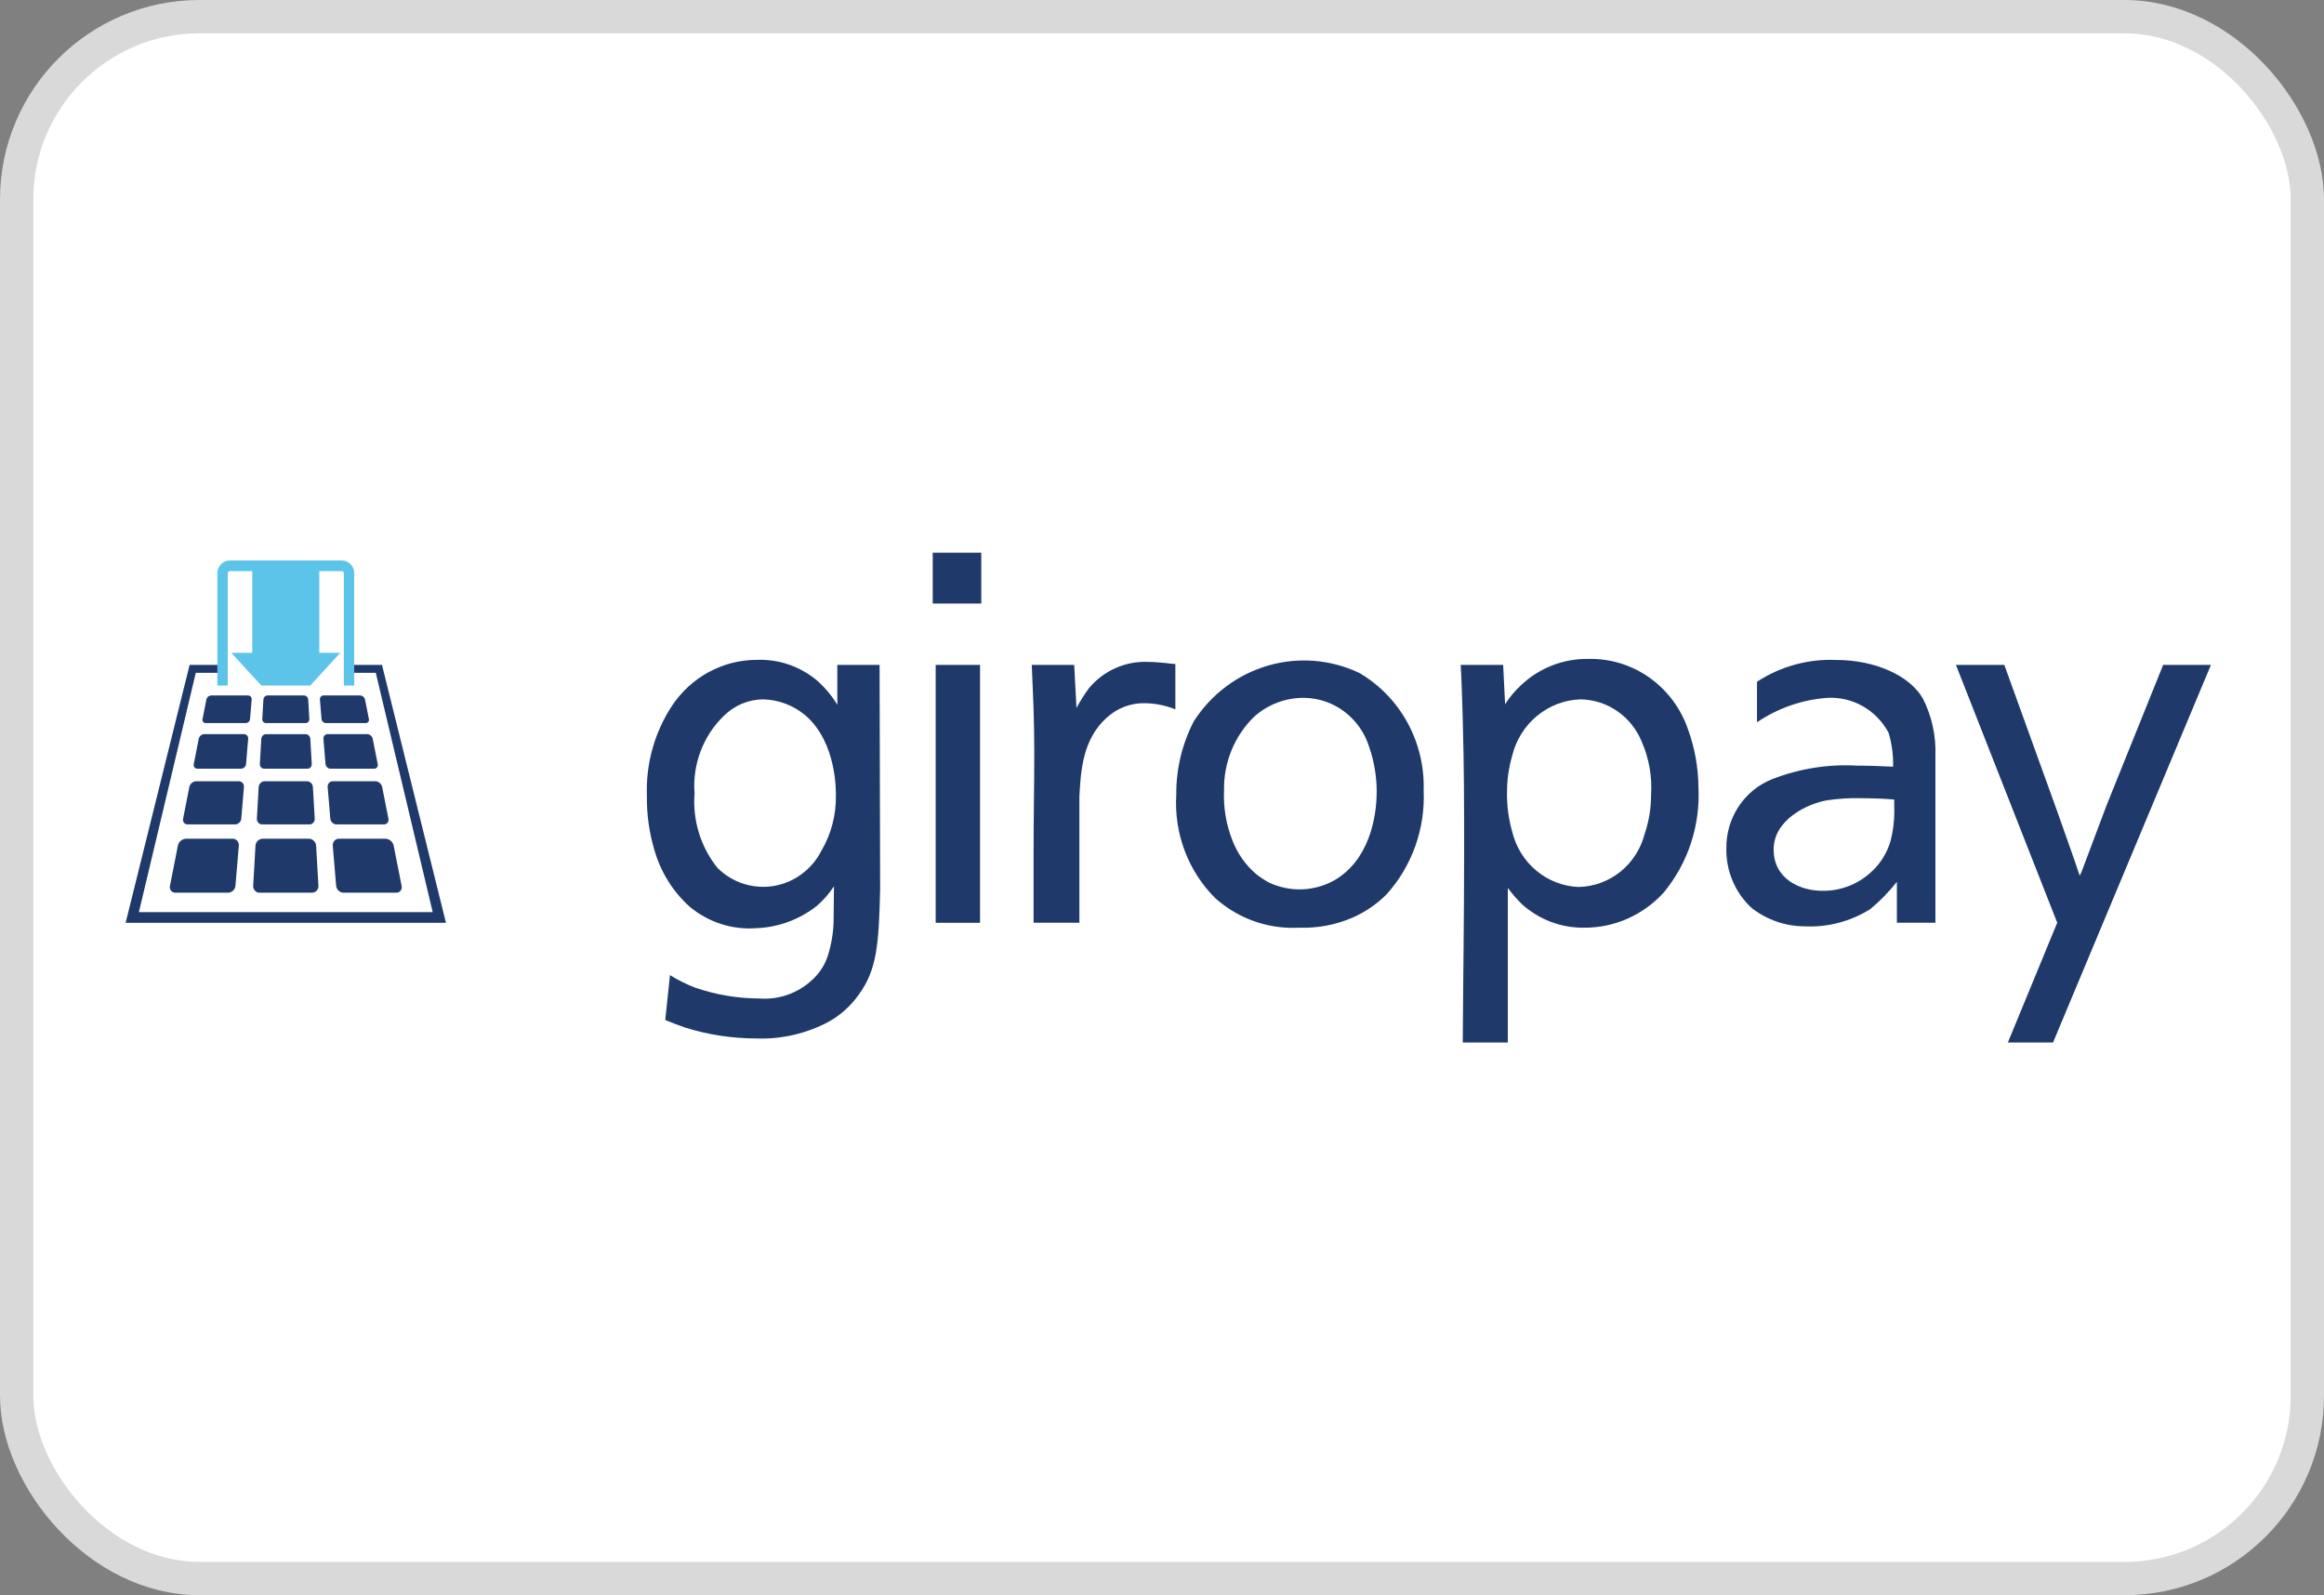
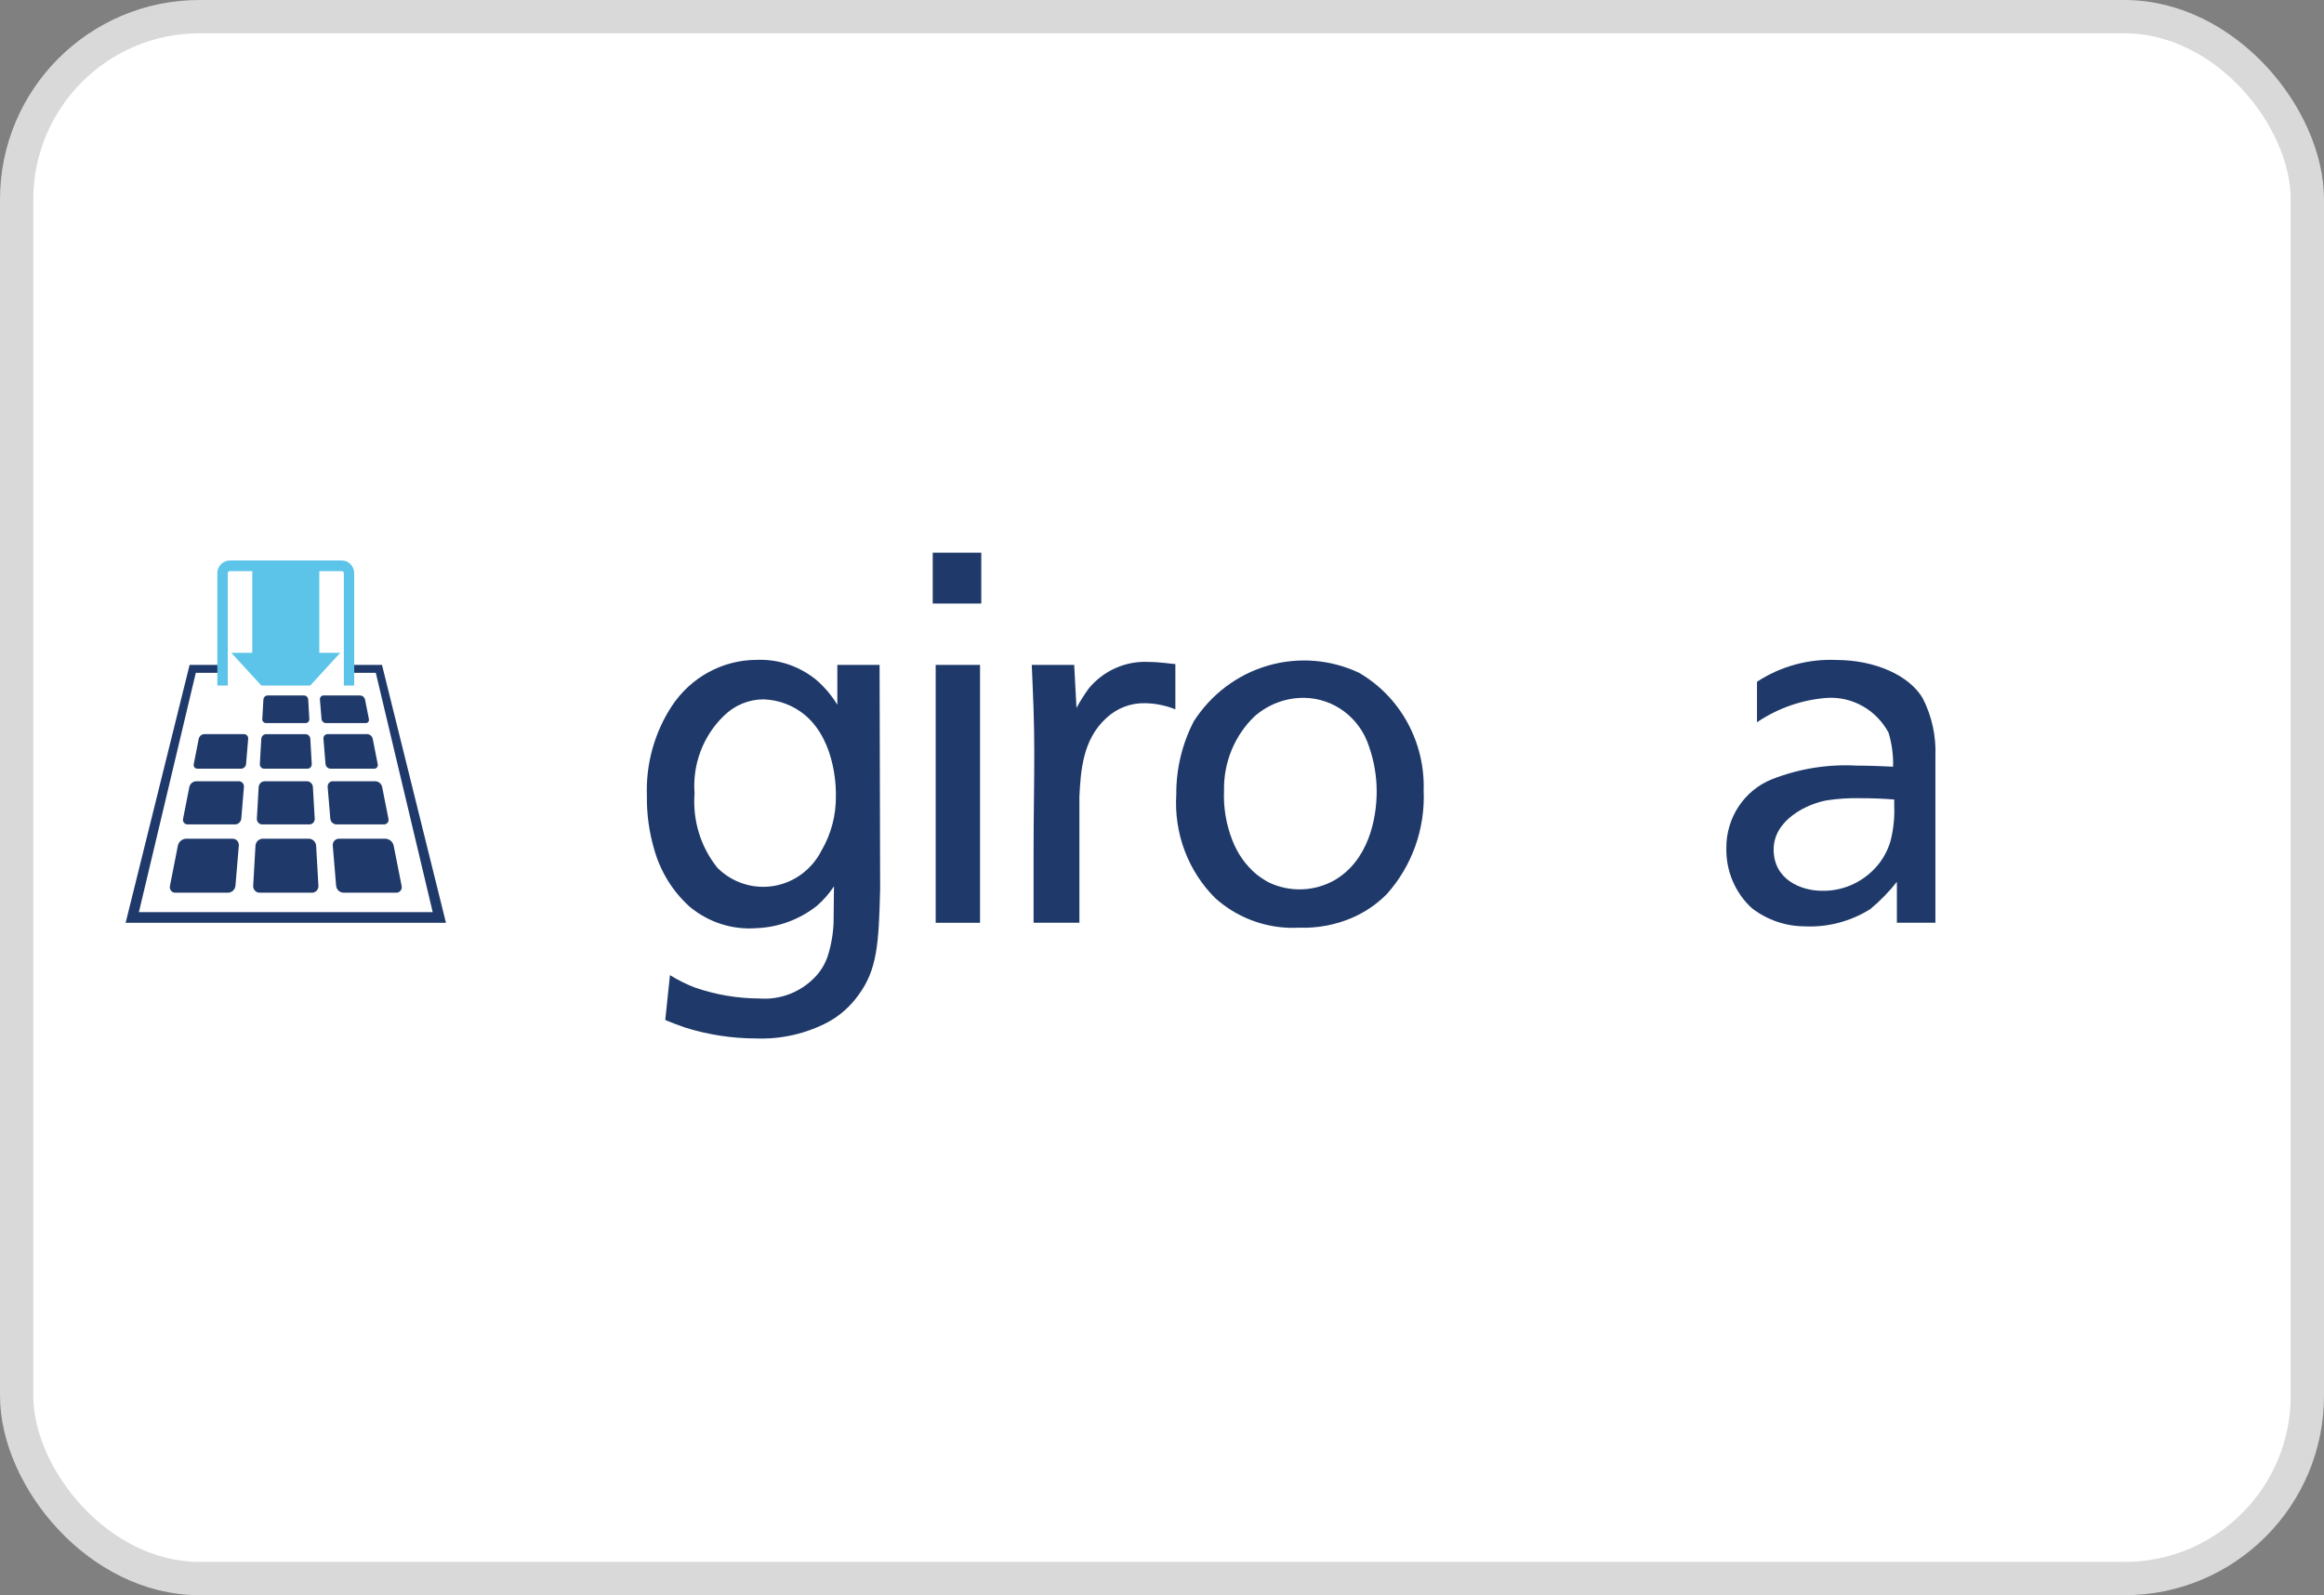
<svg xmlns="http://www.w3.org/2000/svg" width="185" height="127" viewBox="0 0 185 127" fill="none">
  <rect x="0" y="0" width="185" height="127" fill="#808080" stroke="none" />
  <rect x="1.325" y="1.325" width="182.35" height="124.35" rx="14.555" fill="white" stroke="#D9D9D9" stroke-width="2.65" />
  <path d="M30.408 52.934H28.092V53.568H29.915L34.446 72.62H11.056L15.586 53.568H17.411V52.934H15.094L10 73.467H35.501L30.408 52.934Z" fill="#1F3A6A" />
  <path d="M27.212 44.624H18.288C18.027 44.624 17.776 44.73 17.592 44.919C17.407 45.108 17.303 45.363 17.302 45.63V54.58H18.131V45.63C18.132 45.588 18.149 45.548 18.178 45.518C18.207 45.488 18.247 45.471 18.288 45.471H20.082V51.974H18.416L20.804 54.58H24.696L27.083 51.974H25.418V45.471H27.212C27.254 45.471 27.294 45.488 27.323 45.518C27.352 45.548 27.369 45.588 27.37 45.63V54.58H28.197V45.63C28.197 45.364 28.093 45.108 27.909 44.919C27.724 44.73 27.474 44.624 27.212 44.624Z" fill="#5DC4E9" />
  <path d="M20.875 65.635H24.626C24.684 65.635 24.742 65.623 24.796 65.6C24.85 65.577 24.898 65.542 24.938 65.499C24.978 65.455 25.009 65.404 25.029 65.347C25.049 65.291 25.057 65.231 25.053 65.172L24.909 62.66C24.9 62.535 24.846 62.418 24.757 62.333C24.668 62.247 24.551 62.199 24.429 62.197H21.072C20.949 62.199 20.832 62.247 20.743 62.333C20.655 62.418 20.6 62.535 20.591 62.66L20.447 65.172C20.443 65.232 20.451 65.291 20.471 65.348C20.491 65.404 20.522 65.456 20.562 65.499C20.602 65.543 20.651 65.577 20.705 65.6C20.759 65.624 20.817 65.635 20.875 65.635Z" fill="#1F3A6A" />
  <path d="M19.004 62.197H15.616C15.489 62.201 15.368 62.248 15.27 62.33C15.172 62.412 15.103 62.525 15.073 62.651L14.575 65.18C14.561 65.235 14.561 65.293 14.573 65.349C14.585 65.405 14.61 65.457 14.645 65.501C14.68 65.545 14.726 65.58 14.777 65.603C14.828 65.627 14.883 65.637 14.939 65.635H18.716C18.839 65.632 18.957 65.584 19.047 65.499C19.138 65.414 19.195 65.298 19.208 65.173L19.418 62.659C19.424 62.6 19.417 62.54 19.399 62.484C19.381 62.428 19.351 62.376 19.312 62.333C19.273 62.289 19.225 62.254 19.172 62.231C19.119 62.208 19.062 62.196 19.004 62.197Z" fill="#1F3A6A" />
  <path d="M21.027 61.198H24.475C24.522 61.198 24.568 61.189 24.611 61.17C24.654 61.151 24.693 61.124 24.725 61.089C24.757 61.054 24.782 61.013 24.797 60.968C24.813 60.923 24.82 60.875 24.817 60.828L24.702 58.818C24.695 58.718 24.651 58.625 24.58 58.556C24.509 58.488 24.416 58.449 24.318 58.448H21.184C21.087 58.449 20.993 58.488 20.922 58.556C20.851 58.625 20.807 58.718 20.8 58.818L20.685 60.828C20.682 60.875 20.689 60.923 20.704 60.968C20.72 61.013 20.745 61.054 20.777 61.089C20.809 61.124 20.848 61.151 20.891 61.17C20.934 61.189 20.98 61.198 21.027 61.198Z" fill="#1F3A6A" />
  <path d="M19.424 58.447H16.256C16.154 58.451 16.057 58.489 15.979 58.554C15.9 58.62 15.845 58.71 15.821 58.811L15.423 60.834C15.412 60.879 15.412 60.925 15.421 60.969C15.431 61.014 15.451 61.056 15.479 61.091C15.508 61.126 15.544 61.154 15.584 61.173C15.625 61.191 15.67 61.2 15.714 61.198H19.194C19.292 61.196 19.386 61.157 19.459 61.089C19.531 61.021 19.577 60.928 19.587 60.828L19.756 58.817C19.76 58.77 19.755 58.722 19.741 58.677C19.726 58.632 19.702 58.591 19.671 58.556C19.64 58.521 19.602 58.493 19.559 58.475C19.516 58.456 19.47 58.447 19.424 58.447Z" fill="#1F3A6A" />
  <path d="M29.778 61.198C29.822 61.2 29.867 61.191 29.908 61.173C29.948 61.154 29.985 61.126 30.013 61.091C30.041 61.056 30.061 61.014 30.071 60.969C30.08 60.925 30.08 60.879 30.069 60.834L29.669 58.811C29.645 58.71 29.59 58.62 29.511 58.554C29.433 58.489 29.335 58.451 29.234 58.447H26.078C26.032 58.447 25.985 58.456 25.943 58.475C25.9 58.493 25.862 58.521 25.831 58.556C25.799 58.591 25.776 58.632 25.761 58.677C25.746 58.722 25.741 58.77 25.746 58.817L25.914 60.828C25.924 60.928 25.97 61.021 26.043 61.089C26.115 61.157 26.209 61.196 26.308 61.198L29.778 61.198Z" fill="#1F3A6A" />
  <path d="M21.178 57.568H24.325C24.366 57.568 24.407 57.56 24.444 57.543C24.482 57.527 24.516 57.503 24.544 57.472C24.572 57.442 24.593 57.406 24.607 57.367C24.621 57.327 24.627 57.285 24.624 57.244L24.535 55.692C24.529 55.605 24.491 55.523 24.429 55.463C24.367 55.403 24.285 55.369 24.199 55.368H21.303C21.218 55.369 21.136 55.403 21.074 55.463C21.011 55.523 20.974 55.605 20.968 55.692L20.879 57.244C20.876 57.285 20.882 57.327 20.895 57.367C20.909 57.406 20.931 57.442 20.959 57.472C20.987 57.503 21.021 57.527 21.059 57.543C21.096 57.56 21.137 57.568 21.178 57.568Z" fill="#1F3A6A" />
  <path d="M29.111 57.568C29.15 57.569 29.189 57.562 29.225 57.546C29.261 57.529 29.292 57.505 29.317 57.474C29.342 57.443 29.359 57.407 29.368 57.368C29.376 57.329 29.375 57.288 29.366 57.249L29.057 55.686C29.036 55.598 28.988 55.519 28.919 55.461C28.85 55.404 28.765 55.371 28.676 55.368H25.757C25.716 55.367 25.676 55.375 25.639 55.392C25.602 55.408 25.568 55.432 25.541 55.463C25.513 55.493 25.492 55.529 25.48 55.569C25.467 55.608 25.462 55.65 25.466 55.691L25.596 57.244C25.605 57.332 25.645 57.413 25.709 57.472C25.772 57.532 25.855 57.566 25.941 57.568H29.111Z" fill="#1F3A6A" />
-   <path d="M19.743 55.368H16.809C16.721 55.371 16.635 55.404 16.567 55.461C16.498 55.519 16.45 55.598 16.429 55.686L16.122 57.249C16.112 57.288 16.111 57.329 16.12 57.368C16.128 57.407 16.146 57.443 16.171 57.474C16.195 57.505 16.227 57.529 16.263 57.546C16.298 57.562 16.337 57.569 16.376 57.568H19.559C19.645 57.566 19.728 57.532 19.791 57.472C19.855 57.413 19.895 57.332 19.904 57.244L20.034 55.691C20.038 55.65 20.033 55.608 20.021 55.569C20.008 55.529 19.987 55.493 19.959 55.463C19.932 55.432 19.898 55.408 19.861 55.392C19.824 55.375 19.784 55.367 19.743 55.368Z" fill="#1F3A6A" />
  <path d="M30.557 65.635C30.613 65.637 30.669 65.627 30.72 65.603C30.77 65.58 30.816 65.545 30.851 65.501C30.886 65.457 30.911 65.405 30.923 65.349C30.935 65.293 30.934 65.236 30.921 65.18L30.42 62.651C30.391 62.525 30.322 62.412 30.224 62.33C30.126 62.248 30.004 62.201 29.877 62.197H26.498C26.44 62.196 26.383 62.207 26.329 62.231C26.276 62.254 26.228 62.289 26.189 62.332C26.15 62.376 26.12 62.428 26.102 62.484C26.084 62.54 26.077 62.6 26.083 62.659L26.294 65.173C26.306 65.298 26.363 65.414 26.454 65.499C26.545 65.584 26.663 65.632 26.786 65.635H30.557Z" fill="#1F3A6A" />
  <path d="M24.589 66.773H20.913C20.767 66.775 20.626 66.834 20.52 66.937C20.413 67.04 20.348 67.179 20.337 67.329L20.155 70.515C20.15 70.587 20.16 70.659 20.184 70.726C20.207 70.794 20.244 70.856 20.293 70.908C20.341 70.96 20.399 71.001 20.463 71.029C20.528 71.057 20.597 71.072 20.668 71.071H24.834C24.904 71.072 24.974 71.057 25.038 71.029C25.103 71.001 25.161 70.96 25.209 70.908C25.257 70.856 25.294 70.794 25.318 70.726C25.342 70.659 25.351 70.587 25.347 70.515L25.165 67.329C25.154 67.179 25.089 67.04 24.982 66.937C24.876 66.834 24.735 66.775 24.589 66.773Z" fill="#1F3A6A" />
  <path d="M18.513 66.773H14.812C14.66 66.779 14.514 66.835 14.396 66.934C14.278 67.032 14.196 67.168 14.161 67.319L13.529 70.525C13.513 70.592 13.512 70.661 13.527 70.728C13.541 70.795 13.571 70.858 13.614 70.911C13.656 70.964 13.71 71.006 13.771 71.034C13.832 71.061 13.899 71.074 13.966 71.071H18.153C18.3 71.068 18.442 71.01 18.55 70.908C18.659 70.806 18.728 70.667 18.743 70.516L19.01 67.328C19.017 67.257 19.009 67.186 18.987 67.118C18.965 67.051 18.93 66.989 18.883 66.936C18.836 66.884 18.779 66.843 18.715 66.814C18.651 66.786 18.582 66.772 18.513 66.773Z" fill="#1F3A6A" />
  <path d="M31.336 67.319C31.301 67.167 31.218 67.032 31.1 66.934C30.983 66.835 30.837 66.779 30.684 66.773H26.988C26.919 66.772 26.85 66.786 26.786 66.814C26.722 66.842 26.664 66.884 26.617 66.936C26.57 66.988 26.534 67.05 26.512 67.118C26.491 67.185 26.483 67.257 26.49 67.328L26.757 70.516C26.772 70.667 26.84 70.806 26.949 70.908C27.058 71.01 27.199 71.068 27.347 71.071H31.534C31.6 71.074 31.667 71.061 31.728 71.034C31.79 71.006 31.844 70.964 31.886 70.911C31.929 70.858 31.958 70.795 31.973 70.728C31.987 70.661 31.986 70.592 31.97 70.525L31.336 67.319Z" fill="#1F3A6A" />
  <path d="M78.016 52.937H74.484V73.467H78.016V52.937ZM66.54 63.337C66.565 64.888 66.163 66.416 65.379 67.745C65.002 68.48 64.462 69.115 63.802 69.6C63.143 70.085 62.382 70.406 61.58 70.537C60.778 70.668 59.957 70.607 59.182 70.358C58.407 70.108 57.7 69.677 57.117 69.099C55.779 67.441 55.124 65.316 55.289 63.173C55.201 62.03 55.365 60.881 55.769 59.811C56.172 58.741 56.805 57.778 57.621 56.991C58.464 56.154 59.592 55.684 60.766 55.678C61.982 55.712 63.154 56.155 64.097 56.94C66.655 59.125 66.54 63.138 66.54 63.337ZM68.341 79.213C69.837 77.194 69.955 75.097 70.063 70.795L70.018 52.936H66.655V56.108C66.213 55.383 65.666 54.731 65.034 54.173C63.683 53.045 61.975 52.462 60.233 52.534C58.9 52.535 57.589 52.871 56.412 53.511C55.236 54.15 54.231 55.075 53.485 56.203C52.104 58.308 51.407 60.804 51.494 63.337C51.473 64.803 51.674 66.263 52.09 67.666C52.588 69.416 53.563 70.984 54.901 72.187C56.398 73.434 58.307 74.045 60.232 73.894C61.975 73.826 63.654 73.203 65.034 72.112C65.552 71.662 66.007 71.141 66.386 70.564L66.358 73.381C66.331 74.311 66.173 75.232 65.891 76.116C65.698 76.692 65.392 77.222 64.99 77.672C64.413 78.309 63.702 78.803 62.911 79.118C62.12 79.433 61.27 79.561 60.424 79.492C58.686 79.486 56.96 79.191 55.314 78.621C54.624 78.355 53.961 78.024 53.331 77.633L52.957 81.208C53.523 81.44 53.938 81.598 54.541 81.809C56.374 82.382 58.28 82.674 60.197 82.676C62.189 82.75 64.166 82.297 65.937 81.362C66.886 80.84 67.708 80.105 68.341 79.213ZM74.248 48.052H78.114V44H74.248V48.052ZM91.131 55.984C91.964 55.994 92.789 56.16 93.564 56.475V52.869C93.386 52.869 92.303 52.698 91.403 52.698C90.509 52.656 89.619 52.824 88.799 53.189C87.979 53.554 87.252 54.106 86.673 54.804C86.313 55.299 85.985 55.819 85.692 56.359L85.511 52.936H82.133C82.241 55.511 82.332 57.304 82.332 59.839C82.332 62.814 82.277 64.912 82.277 67.857V73.463H85.924V63.415C86.033 61.468 86.144 58.892 88.096 57.141C88.927 56.376 90.012 55.962 91.131 55.984ZM109.59 63.004C109.59 65.247 108.908 68.533 106.212 70.089C105.416 70.531 104.529 70.777 103.623 70.805C102.717 70.833 101.818 70.643 100.997 70.251C100.651 70.063 100.322 69.846 100.012 69.602C99.163 68.884 98.506 67.955 98.105 66.905C97.606 65.646 97.379 64.292 97.438 62.935C97.417 61.831 97.622 60.734 98.041 59.716C98.46 58.698 99.084 57.782 99.872 57.026C100.97 56.065 102.371 55.543 103.816 55.558C104.967 55.571 106.086 55.953 107.013 56.651C107.94 57.349 108.63 58.327 108.984 59.447C109.383 60.588 109.588 61.791 109.59 63.004ZM110.375 71.205C111.377 70.094 112.154 68.791 112.661 67.372C113.168 65.953 113.395 64.445 113.329 62.935C113.388 61.043 112.94 59.17 112.035 57.519C111.129 55.868 109.8 54.501 108.191 53.565C105.91 52.491 103.327 52.29 100.913 52.997C98.499 53.705 96.413 55.274 95.034 57.42C94.101 59.219 93.621 61.227 93.637 63.262C93.542 64.787 93.771 66.315 94.309 67.74C94.847 69.165 95.681 70.455 96.753 71.519C97.154 71.872 97.581 72.191 98.032 72.475C99.653 73.48 101.534 73.962 103.427 73.856C104.882 73.908 106.33 73.634 107.671 73.054C108.676 72.614 109.593 71.986 110.375 71.205Z" fill="#1F3A6A" />
-   <path d="M116.442 57.301C116.55 61.27 116.55 64.091 116.55 68.079C116.55 73.053 116.469 78.031 116.442 83H120.028V70.69C120.37 71.156 120.75 71.592 121.161 71.996C122.529 73.221 124.291 73.884 126.109 73.858C127.299 73.864 128.477 73.617 129.569 73.133C130.66 72.648 131.642 71.937 132.45 71.044C134.383 68.702 135.367 65.693 135.201 62.634C135.186 61.098 134.914 59.575 134.396 58.133C133.831 56.441 132.752 54.977 131.315 53.957C129.879 52.936 128.161 52.411 126.413 52.46C124.427 52.432 122.507 53.189 121.054 54.575C120.579 55.017 120.161 55.52 119.812 56.072L119.657 52.937H116.278C116.37 54.575 116.385 55.679 116.442 57.301ZM119.965 63.025C119.968 62.056 120.107 61.093 120.378 60.164C120.682 58.914 121.377 57.8 122.358 56.99C123.338 56.181 124.549 55.72 125.809 55.679C126.857 55.692 127.879 56.019 128.747 56.62C129.615 57.221 130.291 58.069 130.692 59.06C131.269 60.378 131.523 61.821 131.433 63.262C131.435 64.34 131.258 65.41 130.911 66.428C130.597 67.613 129.914 68.662 128.967 69.418C128.019 70.173 126.857 70.593 125.656 70.615C124.428 70.566 123.249 70.11 122.297 69.316C121.345 68.521 120.671 67.432 120.378 66.212C120.082 65.177 119.943 64.103 119.965 63.025Z" fill="#1F3A6A" />
-   <path d="M172.196 52.935L167.718 64.046L165.693 69.427L165.554 69.717C165.045 68.177 164.344 66.255 163.703 64.428L159.552 52.934H155.699L163.764 73.46L159.834 82.999H163.43L176 52.935H172.196Z" fill="#1F3A6A" />
  <path d="M153.061 55.596C152.014 53.804 149.314 52.542 146.161 52.542C143.938 52.446 141.739 53.052 139.864 54.276V57.503C141.541 56.367 143.478 55.697 145.485 55.558C146.467 55.508 147.443 55.742 148.301 56.233C149.159 56.723 149.864 57.451 150.337 58.332C150.6 59.209 150.722 60.123 150.699 61.04C149.77 60.993 148.78 60.954 147.815 60.954C145.518 60.825 143.22 61.193 141.071 62.032C139.987 62.46 139.057 63.217 138.406 64.2C137.754 65.183 137.411 66.346 137.424 67.533C137.407 68.43 137.579 69.32 137.929 70.142C138.279 70.965 138.798 71.701 139.451 72.299C140.653 73.229 142.116 73.737 143.622 73.749C145.466 73.844 147.296 73.369 148.871 72.385C149.656 71.74 150.369 71.008 150.999 70.205V73.463H154.066V60.211C154.132 58.609 153.785 57.018 153.061 55.596ZM150.788 64.217C150.823 65.152 150.72 66.087 150.483 66.991C150.292 67.627 149.988 68.222 149.584 68.745C149.039 69.439 148.346 69.996 147.558 70.373C146.77 70.75 145.908 70.937 145.038 70.919C143.386 70.919 141.189 70.04 141.189 67.63C141.189 65.237 143.921 63.974 145.435 63.716C146.314 63.583 147.202 63.527 148.089 63.548C148.988 63.548 149.889 63.576 150.788 63.654V64.217Z" fill="#1F3A6A" />
</svg>